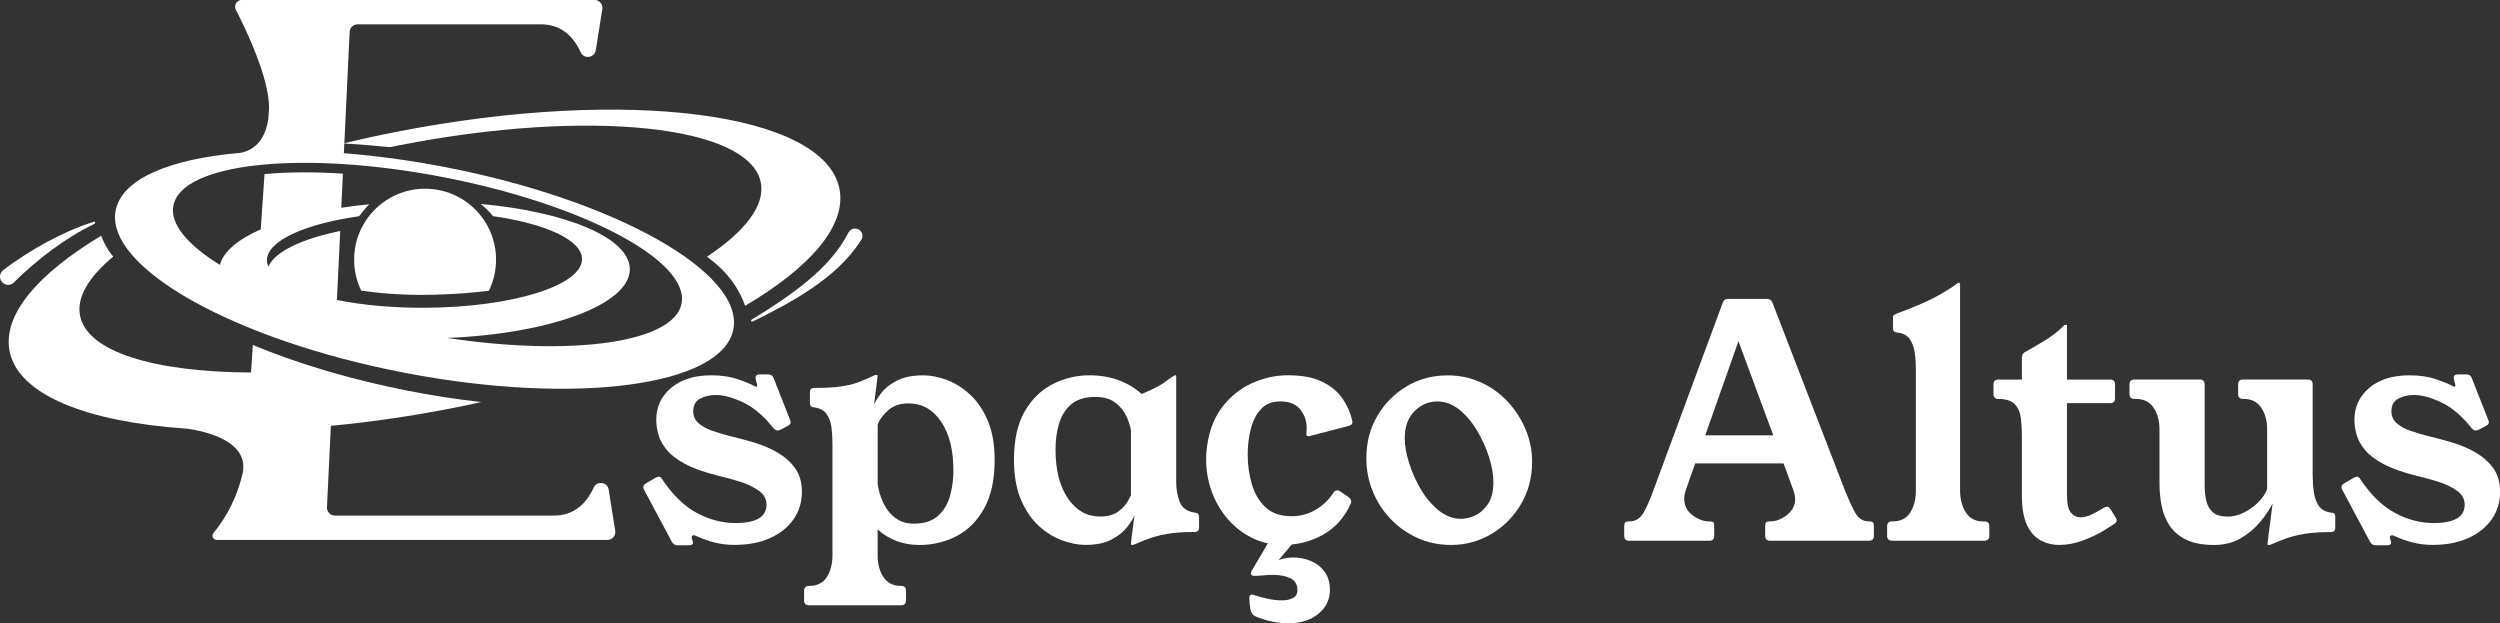
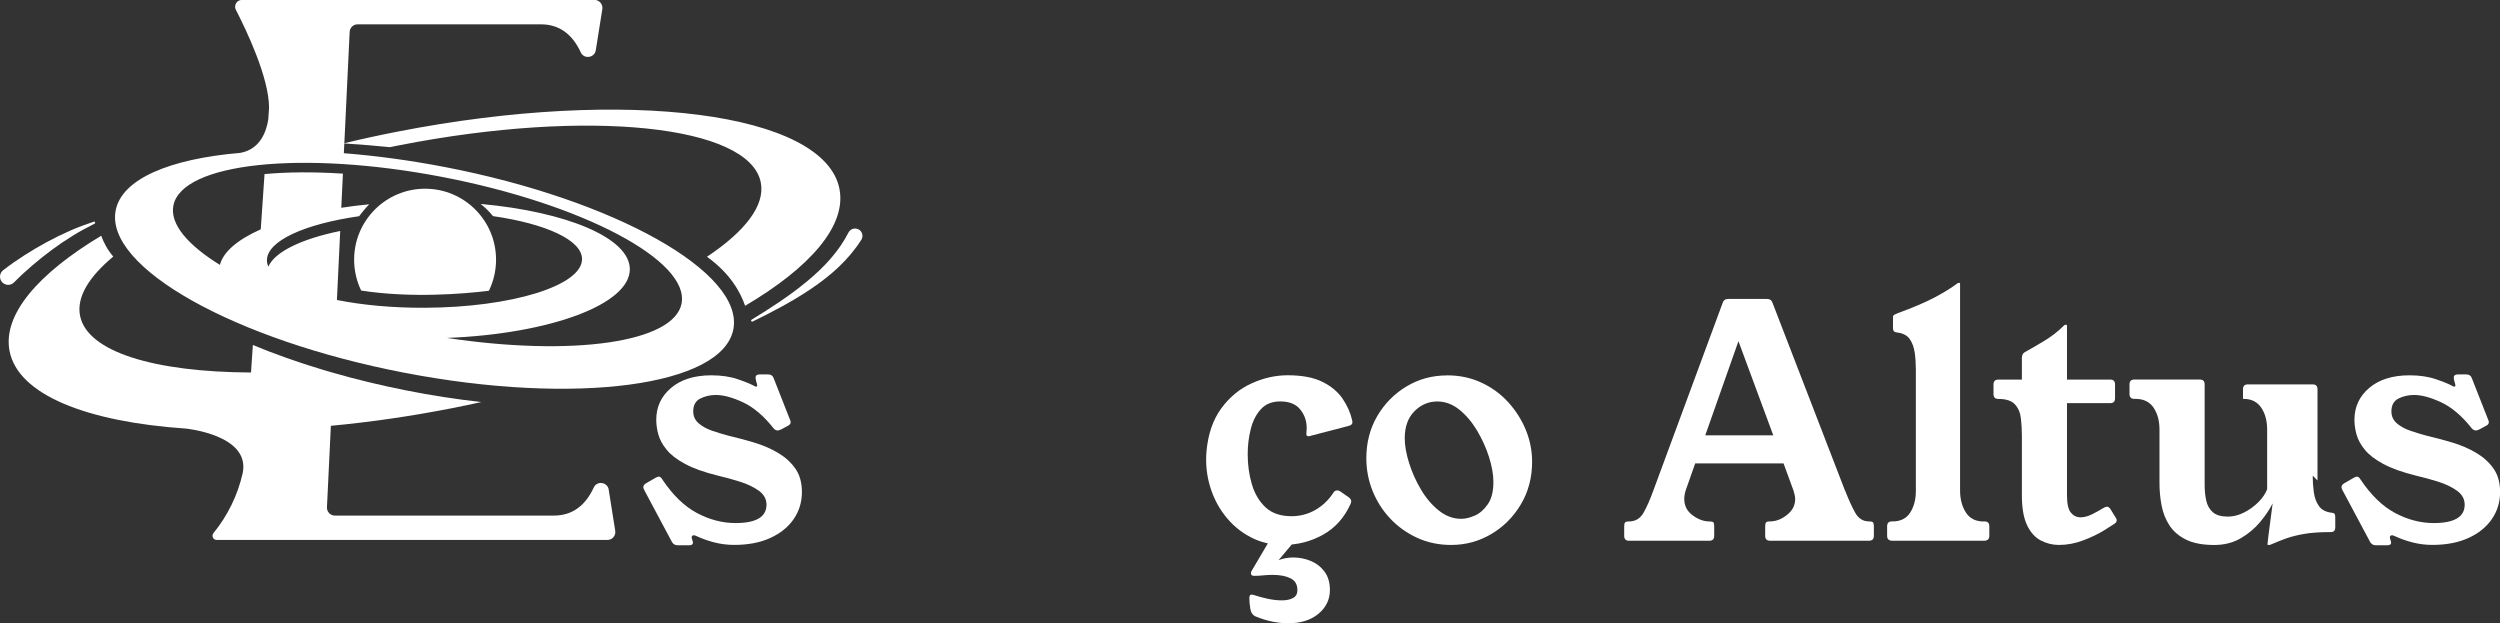
<svg xmlns="http://www.w3.org/2000/svg" viewBox="0 0 561.94 140.1" id="Camada_2">
  <rect x="0" y="0" width="561.94" height="140.1" fill="#333333" stroke="none" />
  <defs>
    <style>
      .cls-1 {
        fill: #fff;
      }
    </style>
  </defs>
  <g data-name="Camada_1" id="Camada_1-2">
    <g>
      <path d="M136.83,110.07c-.27-1.73-2.64-2.08-3.37-.49-1.94,4.2-4.93,6.31-8.97,6.31h-49.21c-.99,0-1.79-.8-1.79-1.79l.88-18.39c8.68-.81,17.78-2.11,27.13-3.94,2.26-.44,4.48-.91,6.69-1.4-5.55-.61-11.32-1.5-17.22-2.68-5.6-1.12-11-2.43-16.13-3.91-.74-.21-1.47-.43-2.19-.64-.05-.01-.09-.03-.14-.04-5.59-1.68-10.85-3.55-15.67-5.55l-.42,6.18c-21.66-.1-36.83-4.6-38.43-12.78-.81-4.13,1.96-8.7,7.47-13.28-1.33-1.53-2.18-3.23-2.71-4.68C8.49,61.54.56,70.78,2.15,78.91c1.91,9.8,17.22,15.88,39.57,17.42h0s14.63,1.38,12.83,10.02c-1.11,4.91-3.35,9.53-6.57,13.48h0c-.5.62-.06,1.54.73,1.54h87.82c1.1,0,1.94-.98,1.76-2.07l-1.47-9.24Z" class="cls-1" />
      <path d="M192.94,51.55c-.82-.42-1.82-.09-2.23.73h0c-1.07,2.11-2.46,4.09-4.06,5.92-1.6,1.84-3.41,3.53-5.33,5.11-3.84,3.17-8.07,5.92-12.37,8.54-.11.06-.15.2-.09.31.06.12.2.17.32.11,4.54-2.22,9.04-4.57,13.28-7.45,2.12-1.44,4.17-3.02,6.07-4.82,1.89-1.8,3.63-3.82,5.07-6.1.03-.04.05-.09.08-.13.42-.82.09-1.82-.73-2.23Z" class="cls-1" />
      <path d="M3.19,63.45c1.23-1.27,2.64-2.57,4.05-3.77,1.41-1.22,2.88-2.38,4.39-3.5,1.51-1.12,3.06-2.17,4.67-3.16,1.59-1.01,3.26-1.88,4.96-2.74h0c.11-.06.16-.18.12-.3-.04-.13-.18-.19-.31-.15-1.81.61-3.62,1.26-5.37,2.05-1.76.77-3.49,1.62-5.19,2.54-1.7.92-3.37,1.9-4.99,2.94-1.64,1.06-3.21,2.13-4.81,3.38-.06.05-.13.11-.19.17-.71.73-.69,1.9.04,2.6.73.71,1.9.69,2.6-.04l.03-.03Z" class="cls-1" />
      <path d="M81.18,65.31c11.19,1.73,22.87.76,28.71.05,1.03-2.11,1.61-4.48,1.61-6.99,0-8.81-7.14-15.95-15.95-15.95s-15.95,7.14-15.95,15.95c0,2.49.57,4.84,1.58,6.94Z" class="cls-1" />
      <path d="M158.95,57.74c5.26,3.79,7.54,8.06,8.53,11,14.65-8.64,22.83-18.02,21.21-26.28-3.36-17.17-47.83-22.93-99.35-12.87-4.06.79-8.05,1.66-11.94,2.6l1.19-24.93c0-.99.8-1.79,1.79-1.79h41.2c4.03,0,7.02,2.1,8.97,6.31.73,1.59,3.1,1.23,3.37-.49l1.47-9.24c.17-1.08-.67-2.07-1.76-2.07H54.39c-1.15,0-1.89,1.21-1.37,2.23,2.37,4.6,7.46,15.25,7.46,22.03l-.18,2.61c-.42,2.73-1.82,6.7-6.27,7.51-15.88,1.35-26.66,5.85-28.03,12.94-2.46,12.78,26.63,29.12,64.97,36.5,38.34,7.38,71.41,3,73.87-9.78,2.46-12.78-26.63-29.12-64.97-36.5-7.82-1.5-15.41-2.52-22.58-3.08l.1-2.2c3.66.23,7.25.54,10.25.84.76-.16,1.52-.31,2.29-.46,42.26-8.26,78.56-4.49,81.08,8.4,1.01,5.16-3.55,11-12.08,16.68ZM153.21,68.2c-1.7,8.83-24.61,11.99-52.74,7.76,23.14-.92,41.13-7.53,41.1-15.46-.03-7.03-14.2-12.9-33.53-14.66.92.74,1.92,1.67,2.78,2.74,11.83,1.7,20,5.37,20.01,9.65.02,5.97-15.81,10.87-35.37,10.95-7.3.03-14.09-.62-19.73-1.75l.74-15.51c-8.63,1.76-14.72,4.67-16.15,8.02-.2-.46-.32-.94-.32-1.42-.02-4.37,8.48-8.17,20.72-9.92.55-.74,1.33-1.71,2.27-2.68-2.16.21-4.26.47-6.28.78l.37-7.67c-6.47-.42-12.43-.38-17.62.1l-.85,12.42c-5.11,2.27-8.42,5.01-9.18,7.99-7.28-4.5-11.26-9.2-10.46-13.32,1.85-9.63,28.93-12.51,60.47-6.44,31.54,6.07,55.61,18.8,53.76,28.43Z" class="cls-1" />
    </g>
    <g>
      <path d="M175.52,96.54c-.29.15-.53.22-.72.22-.34,0-.65-.17-.94-.51-2.17-2.75-4.45-4.69-6.81-5.8-2.37-1.11-4.42-1.67-6.16-1.67-1.26,0-2.42.27-3.48.8-1.06.53-1.59,1.5-1.59,2.9,0,1.06.4,1.95,1.2,2.65.8.7,1.82,1.27,3.08,1.7s2.54.82,3.84,1.16c1.88.43,3.78.94,5.69,1.52,1.91.58,3.66,1.34,5.25,2.28,1.59.94,2.89,2.11,3.88,3.51.99,1.4,1.49,3.17,1.49,5.29,0,2.27-.62,4.3-1.85,6.09-1.23,1.79-2.98,3.2-5.25,4.24-2.27,1.04-4.98,1.56-8.12,1.56-1.5,0-2.96-.18-4.38-.54s-2.77-.83-4.02-1.41c-.29-.14-.51-.22-.65-.22-.34,0-.51.17-.51.51,0,.1.05.29.15.58.1.29.14.48.14.58,0,.39-.29.58-.87.58h-2.61c-.53,0-.94-.24-1.23-.72l-6.23-11.67c-.15-.29-.22-.51-.22-.65,0-.34.19-.63.58-.87l2.25-1.3c.29-.14.51-.22.65-.22.29,0,.56.22.8.65,2.37,3.53,4.96,6.04,7.79,7.54,2.83,1.5,5.71,2.25,8.66,2.25,4.64,0,6.96-1.38,6.96-4.13,0-1.26-.57-2.29-1.7-3.12-1.13-.82-2.54-1.5-4.2-2.03-1.67-.53-3.35-.99-5.04-1.38-3.09-.77-5.56-1.65-7.39-2.65-1.84-.99-3.21-2.05-4.13-3.19-.92-1.13-1.53-2.27-1.85-3.41-.31-1.13-.47-2.23-.47-3.3,0-2.9,1.11-5.29,3.33-7.17,2.22-1.88,5.24-2.83,9.06-2.83,2.27,0,4.28.3,6.02.91,1.74.6,2.95,1.1,3.62,1.49.19.1.34.15.44.15.14,0,.22-.1.22-.29,0-.14-.07-.43-.22-.87-.05-.24-.09-.42-.11-.54-.02-.12-.04-.23-.04-.33,0-.48.31-.72.94-.72h1.88c.63,0,1.04.27,1.23.8l3.62,9.2c.14.29.22.53.22.72,0,.34-.19.61-.58.8l-1.59.87Z" class="cls-1" />
-       <path d="M196.46,90.96c.29-.68.82-1.53,1.59-2.57.77-1.04,1.93-1.97,3.48-2.79,1.55-.82,3.55-1.23,6.02-1.23,1.64,0,3.38.34,5.22,1.01,1.84.68,3.57,1.76,5.22,3.26,1.64,1.5,2.98,3.46,4.02,5.87,1.04,2.42,1.56,5.39,1.56,8.92,0,4.45-.8,8.08-2.39,10.91-1.59,2.83-3.67,4.89-6.23,6.2-2.56,1.3-5.32,1.96-8.26,1.96-3.67,0-6.81-1.16-9.42-3.48v5.8c0,1.93.43,3.56,1.3,4.89.87,1.33,2.2,1.99,3.99,1.99.72,0,1.09.36,1.09,1.09v2.17c0,.72-.36,1.09-1.09,1.09h-20.73c-.72,0-1.09-.36-1.09-1.09v-2.17c0-.72.39-1.09,1.16-1.09,1.79,0,3.1-.67,3.95-1.99.84-1.33,1.27-2.96,1.27-4.89v-24.93c0-1.3-.07-2.56-.22-3.77-.15-1.21-.52-2.23-1.12-3.08-.6-.84-1.58-1.34-2.93-1.49-.34-.05-.56-.16-.65-.33-.1-.17-.15-.37-.15-.62v-2.46c0-.63.34-.94,1.01-.94,2.42,0,4.4-.11,5.94-.33,1.54-.22,2.89-.54,4.02-.98s2.26-.92,3.37-1.45c.14-.1.28-.15.4-.15h.33c.1,0,.14.07.14.22,0,.05-.01.17-.04.36-.02.19-.08.74-.18,1.63-.1.89-.29,2.38-.58,4.46ZM197.26,108.65c.19,1.5.62,2.95,1.27,4.35s1.56,2.54,2.72,3.41c1.16.87,2.54,1.3,4.13,1.3,2.32,0,4.13-.58,5.44-1.74,1.3-1.16,2.21-2.66,2.72-4.49.51-1.83.76-3.74.76-5.73,0-4.64-.93-8.31-2.79-11.02-1.86-2.71-4.29-4.06-7.28-4.06-1.93,0-3.49.54-4.67,1.63-1.19,1.09-1.95,2.14-2.28,3.15v13.19Z" class="cls-1" />
-       <path d="M264.37,108.14c0,1.74.26,3.3.8,4.67.53,1.38,1.69,2.19,3.48,2.43.58.05.87.36.87.94v2.39c0,.68-.36,1.01-1.09,1.01-2.37,0-4.34.13-5.91.4-1.57.27-2.92.61-4.06,1.01-1.14.41-2.26.86-3.37,1.34-.19.1-.36.15-.51.15h-.22c-.1,0-.14-.1-.14-.29s.05-.66.14-1.41c.1-.75.21-1.59.33-2.54.12-.94.23-1.75.33-2.43-.24.63-.76,1.47-1.56,2.54s-1.96,2.02-3.48,2.86-3.52,1.27-5.98,1.27c-1.64,0-3.4-.34-5.25-1.01-1.86-.68-3.61-1.76-5.25-3.26-1.64-1.5-2.98-3.47-4.02-5.91-1.04-2.44-1.56-5.42-1.56-8.95,0-4.49.81-8.13,2.43-10.91,1.62-2.78,3.72-4.82,6.3-6.12,2.58-1.3,5.33-1.96,8.23-1.96,2.37,0,4.54.36,6.52,1.09,1.98.72,3.72,1.76,5.22,3.12,1.26-.53,2.33-1.03,3.23-1.49.89-.46,1.66-.93,2.28-1.41.24-.19.5-.39.76-.58.27-.19.57-.39.91-.58.14-.1.26-.15.36-.15h.07c.1,0,.15.05.15.15v23.63ZM254.22,96.76c-.15-.97-.5-2.04-1.05-3.23-.56-1.18-1.39-2.2-2.5-3.04-1.11-.84-2.61-1.27-4.49-1.27-2.32,0-4.13.57-5.44,1.7-1.3,1.14-2.21,2.6-2.72,4.38-.51,1.79-.76,3.7-.76,5.72,0,4.64.93,8.31,2.79,11.02,1.86,2.71,4.26,4.06,7.21,4.06,1.74,0,3.1-.37,4.09-1.12s1.7-1.51,2.14-2.28c.43-.77.68-1.23.72-1.38v-14.57Z" class="cls-1" />
      <path d="M303.14,111.76c.39.29.58.6.58.94,0,.1-.05.29-.15.58-1.4,3.09-3.47,5.4-6.2,6.92-2.73,1.52-5.71,2.28-8.95,2.28-2.71,0-5.17-.59-7.39-1.78-2.22-1.18-4.11-2.77-5.65-4.75-1.55-1.98-2.68-4.2-3.41-6.67s-.99-5-.8-7.61c.34-4.01,1.45-7.29,3.33-9.86,1.88-2.56,4.17-4.44,6.85-5.65,2.68-1.21,5.38-1.81,8.08-1.81,3.19,0,5.77.48,7.75,1.45,1.98.97,3.5,2.22,4.57,3.77,1.06,1.55,1.79,3.17,2.17,4.86.05.19.07.36.07.51,0,.39-.29.65-.87.8l-8.33,2.17c-.29.1-.51.15-.65.15-.34,0-.51-.17-.51-.51,0-.19.01-.39.04-.58s.04-.46.04-.8c0-1.55-.48-2.92-1.45-4.13-.97-1.21-2.46-1.81-4.49-1.81-1.84,0-3.29.58-4.35,1.74-1.06,1.16-1.83,2.65-2.28,4.46-.46,1.81-.69,3.71-.69,5.69,0,2.37.31,4.61.94,6.74.63,2.13,1.65,3.85,3.08,5.18,1.42,1.33,3.37,1.99,5.83,1.99,1.93,0,3.72-.47,5.36-1.41,1.64-.94,2.99-2.23,4.06-3.88.19-.34.48-.51.87-.51.24,0,.46.07.65.22l1.88,1.3ZM286.62,119.37c.29-.48.73-.73,1.3-.73h3.77c.63,0,.94.22.94.65,0,.24-.1.48-.29.73l-4.93,5.87c1.06-.39,2.17-.58,3.33-.58,1.3,0,2.58.25,3.84.76,1.26.51,2.29,1.3,3.12,2.39.82,1.09,1.23,2.48,1.23,4.17,0,2.12-.86,3.9-2.57,5.33s-4,2.14-6.85,2.14c-1.06,0-2.21-.12-3.44-.36-1.23-.24-2.5-.63-3.8-1.16-.68-.29-1.09-.87-1.23-1.74-.14-.87-.22-1.67-.22-2.39,0-.53.17-.8.51-.8.15,0,.36.05.65.14.87.29,1.86.55,2.97.8,1.11.24,2.17.36,3.19.36s1.79-.17,2.46-.51c.68-.34,1.02-.94,1.02-1.81,0-1.26-.52-2.14-1.56-2.65-1.04-.51-2.38-.76-4.02-.76-.72,0-1.43.04-2.1.11-.68.07-1.35.11-2.03.11-.48,0-.73-.19-.73-.58,0-.24.07-.46.22-.65l5.22-8.84Z" class="cls-1" />
      <path d="M325.32,84.37c2.75,0,5.3.54,7.65,1.63s4.36,2.56,6.05,4.42c1.69,1.86,3.01,3.94,3.95,6.23.94,2.29,1.41,4.67,1.41,7.14,0,3.58-.85,6.78-2.54,9.6-1.69,2.83-3.91,5.05-6.67,6.67s-5.75,2.43-8.99,2.43c-2.75,0-5.29-.53-7.61-1.59-2.32-1.06-4.34-2.5-6.05-4.31-1.72-1.81-3.04-3.89-3.99-6.23-.94-2.34-1.41-4.79-1.41-7.36,0-3.53.82-6.69,2.46-9.49,1.64-2.8,3.84-5.02,6.6-6.67s5.8-2.46,9.13-2.46ZM328.44,116.62c.92,0,1.93-.24,3.04-.72,1.11-.48,2.09-1.33,2.93-2.54.85-1.21,1.27-2.87,1.27-5,0-1.69-.33-3.56-.98-5.62-.65-2.05-1.55-4.03-2.68-5.94-1.14-1.91-2.46-3.48-3.99-4.71-1.52-1.23-3.18-1.85-4.96-1.85-1.98,0-3.7.74-5.15,2.21-1.45,1.47-2.17,3.49-2.17,6.05,0,1.64.33,3.5.98,5.58.65,2.08,1.55,4.07,2.68,5.98,1.13,1.91,2.48,3.48,4.02,4.71,1.55,1.23,3.21,1.85,5,1.85Z" class="cls-1" />
      <path d="M414.75,110.31c.77,1.98,1.52,3.62,2.25,4.93.72,1.3,1.76,1.96,3.12,1.96.48,0,.78.08.9.25.12.17.18.45.18.83v2.17c0,.72-.36,1.09-1.09,1.09h-22.25c-.72,0-1.09-.36-1.09-1.09v-2.17c0-.39.06-.66.18-.83.12-.17.42-.25.91-.25,1.3,0,2.57-.48,3.8-1.45,1.23-.97,1.85-2.15,1.85-3.55,0-.34-.04-.65-.11-.94-.07-.29-.16-.6-.25-.94l-2.25-6.16h-19.86l-2.17,6.16c-.1.34-.17.67-.22.98-.05.31-.07.59-.07.83,0,1.55.63,2.78,1.88,3.7,1.26.92,2.51,1.38,3.77,1.38.53,0,.84.08.94.25.1.17.14.45.14.83v2.17c0,.72-.36,1.09-1.09,1.09h-18.05c-.72,0-1.09-.36-1.09-1.09v-2.17c0-.39.06-.66.18-.83.12-.17.42-.25.91-.25,1.45,0,2.55-.68,3.3-2.03.75-1.35,1.46-2.97,2.14-4.86l15.58-42.18c.19-.63.6-.94,1.23-.94h8.77c.63,0,1.04.29,1.23.87l16.31,42.25ZM383.3,97.85h15.29l-7.83-21.16-7.46,21.16Z" class="cls-1" />
      <path d="M446.06,117.2c.72,0,1.09.36,1.09,1.09v2.17c0,.72-.41,1.09-1.23,1.09h-20.51c-.82,0-1.23-.36-1.23-1.09v-2.17c0-.72.36-1.09,1.09-1.09h.15c1.79,0,3.1-.66,3.95-1.99.85-1.33,1.27-2.96,1.27-4.89v-27.18c0-1.35-.08-2.63-.25-3.84-.17-1.21-.54-2.23-1.12-3.08-.58-.84-1.55-1.34-2.9-1.49-.58-.05-.87-.36-.87-.94v-2.46c0-.29.1-.48.29-.58.19-.1.46-.22.8-.36,3.43-1.26,6.17-2.43,8.23-3.51,2.05-1.09,3.76-2.14,5.11-3.15.1-.1.19-.14.29-.14h.22c.1,0,.14.05.14.14v46.53c0,1.93.44,3.58,1.3,4.93.87,1.35,2.2,2.03,3.99,2.03h.22Z" class="cls-1" />
      <path d="M475.56,116.33c.14.19.22.41.22.65,0,.29-.19.56-.58.8l-2.17,1.38c-1.3.82-2.88,1.58-4.71,2.28-1.84.7-3.67,1.05-5.51,1.05-1.45,0-2.81-.34-4.1-1.01-1.28-.68-2.31-1.82-3.08-3.44-.77-1.62-1.16-3.85-1.16-6.7v-13.41c0-1.3-.07-2.6-.22-3.88-.14-1.28-.59-2.33-1.34-3.15-.75-.82-1.99-1.23-3.73-1.23-.72,0-1.09-.36-1.09-1.09v-2.17c0-.72.36-1.09,1.09-1.09h5.29v-4.86c0-.63.22-1.06.65-1.3,1.06-.58,2.46-1.39,4.2-2.43,1.74-1.04,3.29-2.23,4.64-3.59.1-.1.22-.14.36-.14h.14c.1,0,.15.07.15.22v12.1h9.71c.72,0,1.09.36,1.09,1.09v3.12c0,.73-.36,1.09-1.09,1.09h-9.71v20.73c0,1.88.29,3.18.87,3.88.58.7,1.3,1.05,2.17,1.05.82,0,1.69-.23,2.61-.69.92-.46,1.76-.93,2.54-1.41.34-.19.6-.29.8-.29.29,0,.55.19.8.58l1.16,1.88Z" class="cls-1" />
-       <path d="M519.84,106.91c0,1.26.08,2.5.25,3.73.17,1.23.55,2.27,1.16,3.12.6.85,1.56,1.34,2.86,1.49.39.05.62.16.69.33.07.17.11.38.11.62v2.39c0,.68-.34,1.01-1.02,1.01-2.37,0-4.34.13-5.91.4-1.57.27-2.92.61-4.06,1.01-1.14.41-2.26.86-3.37,1.34-.19.1-.39.15-.58.15h-.15c-.1,0-.14-.07-.14-.22s.08-.88.25-2.21c.17-1.33.47-3.64.91-6.92-.68,1.35-1.62,2.75-2.83,4.2-1.21,1.45-2.67,2.67-4.38,3.66-1.72.99-3.69,1.49-5.91,1.49-2.61,0-4.72-.4-6.34-1.2-1.62-.8-2.86-1.86-3.73-3.19-.87-1.33-1.46-2.83-1.78-4.49s-.47-3.37-.47-5.11v-11.96c0-1.98-.45-3.62-1.34-4.93-.89-1.3-2.24-1.96-4.02-1.96h-.29c-.72,0-1.09-.36-1.09-1.09v-2.17c0-.72.36-1.09,1.09-1.09h14.71c.72,0,1.09.36,1.09,1.09v22.54c0,1.3.12,2.5.36,3.59.24,1.09.74,1.96,1.48,2.61.75.65,1.87.98,3.37.98,1.21,0,2.42-.3,3.62-.91,1.21-.6,2.28-1.38,3.23-2.32.94-.94,1.61-1.92,1.99-2.93v-13.41c0-1.98-.45-3.62-1.34-4.93s-2.21-1.96-3.95-1.96h-.14c-.72,0-1.09-.36-1.09-1.09v-2.17c0-.72.36-1.09,1.09-1.09h14.57c.73,0,1.09.36,1.09,1.09v20.51Z" class="cls-1" />
+       <path d="M519.84,106.91c0,1.26.08,2.5.25,3.73.17,1.23.55,2.27,1.16,3.12.6.85,1.56,1.34,2.86,1.49.39.05.62.16.69.33.07.17.11.38.11.62v2.39c0,.68-.34,1.01-1.02,1.01-2.37,0-4.34.13-5.91.4-1.57.27-2.92.61-4.06,1.01-1.14.41-2.26.86-3.37,1.34-.19.1-.39.15-.58.15h-.15c-.1,0-.14-.07-.14-.22s.08-.88.25-2.21c.17-1.33.47-3.64.91-6.92-.68,1.35-1.62,2.75-2.83,4.2-1.21,1.45-2.67,2.67-4.38,3.66-1.72.99-3.69,1.49-5.91,1.49-2.61,0-4.72-.4-6.34-1.2-1.62-.8-2.86-1.86-3.73-3.19-.87-1.33-1.46-2.83-1.78-4.49s-.47-3.37-.47-5.11v-11.96c0-1.98-.45-3.62-1.34-4.93-.89-1.3-2.24-1.96-4.02-1.96h-.29c-.72,0-1.09-.36-1.09-1.09v-2.17c0-.72.36-1.09,1.09-1.09h14.71c.72,0,1.09.36,1.09,1.09v22.54c0,1.3.12,2.5.36,3.59.24,1.09.74,1.96,1.48,2.61.75.65,1.87.98,3.37.98,1.21,0,2.42-.3,3.62-.91,1.21-.6,2.28-1.38,3.23-2.32.94-.94,1.61-1.92,1.99-2.93v-13.41c0-1.98-.45-3.62-1.34-4.93s-2.21-1.96-3.95-1.96h-.14v-2.17c0-.72.36-1.09,1.09-1.09h14.57c.73,0,1.09.36,1.09,1.09v20.51Z" class="cls-1" />
      <path d="M557.23,96.54c-.29.15-.53.22-.72.22-.34,0-.65-.17-.94-.51-2.18-2.75-4.45-4.69-6.81-5.8-2.37-1.11-4.42-1.67-6.16-1.67-1.26,0-2.42.27-3.48.8-1.06.53-1.59,1.5-1.59,2.9,0,1.06.4,1.95,1.2,2.65.8.7,1.82,1.27,3.08,1.7s2.54.82,3.84,1.16c1.88.43,3.78.94,5.69,1.52,1.91.58,3.66,1.34,5.25,2.28s2.89,2.11,3.88,3.51c.99,1.4,1.49,3.17,1.49,5.29,0,2.27-.62,4.3-1.85,6.09-1.23,1.79-2.98,3.2-5.25,4.24-2.27,1.04-4.98,1.56-8.12,1.56-1.5,0-2.96-.18-4.38-.54-1.43-.36-2.77-.83-4.02-1.41-.29-.14-.51-.22-.65-.22-.34,0-.51.17-.51.51,0,.1.05.29.15.58.1.29.14.48.14.58,0,.39-.29.58-.87.58h-2.61c-.53,0-.94-.24-1.23-.72l-6.23-11.67c-.14-.29-.22-.51-.22-.65,0-.34.19-.63.58-.87l2.25-1.3c.29-.14.51-.22.65-.22.29,0,.55.22.8.65,2.37,3.53,4.96,6.04,7.79,7.54,2.83,1.5,5.71,2.25,8.66,2.25,4.64,0,6.96-1.38,6.96-4.13,0-1.26-.57-2.29-1.7-3.12-1.13-.82-2.54-1.5-4.2-2.03-1.67-.53-3.35-.99-5.04-1.38-3.09-.77-5.56-1.65-7.39-2.65-1.84-.99-3.21-2.05-4.13-3.19-.92-1.13-1.54-2.27-1.85-3.41-.31-1.13-.47-2.23-.47-3.3,0-2.9,1.11-5.29,3.33-7.17,2.22-1.88,5.24-2.83,9.06-2.83,2.27,0,4.28.3,6.02.91,1.74.6,2.95,1.1,3.62,1.49.19.1.34.15.44.15.14,0,.22-.1.22-.29,0-.14-.07-.43-.22-.87-.05-.24-.09-.42-.11-.54-.03-.12-.04-.23-.04-.33,0-.48.31-.72.94-.72h1.88c.63,0,1.04.27,1.23.8l3.62,9.2c.14.29.22.53.22.72,0,.34-.19.61-.58.8l-1.59.87Z" class="cls-1" />
    </g>
  </g>
</svg>